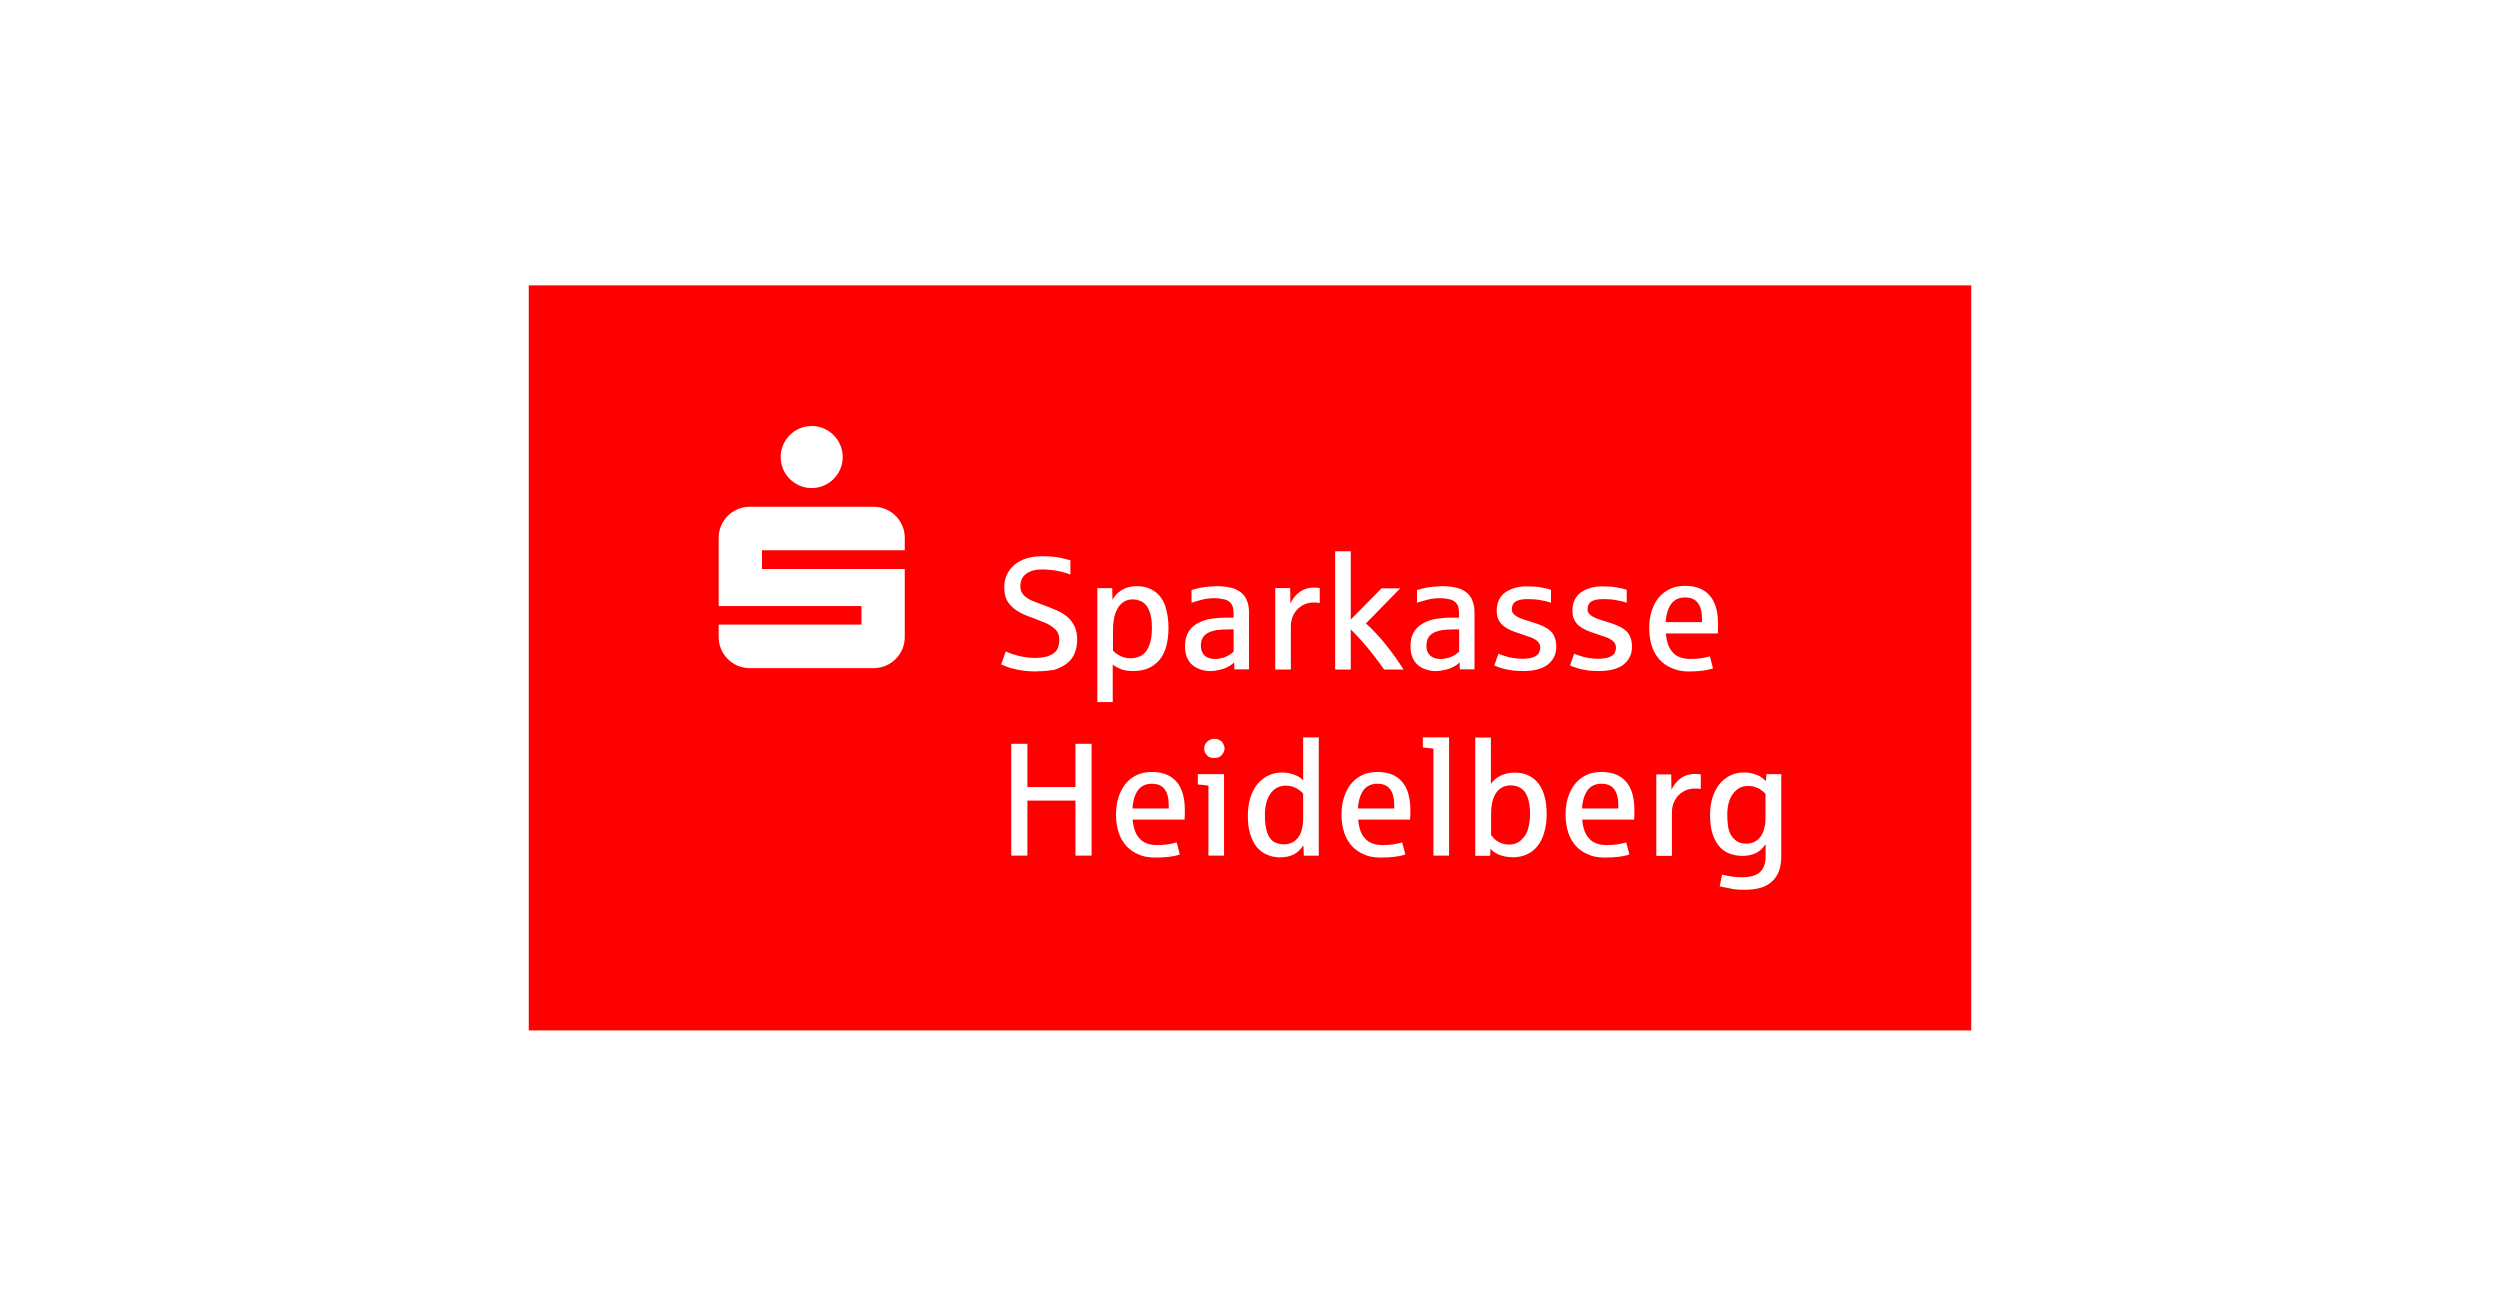
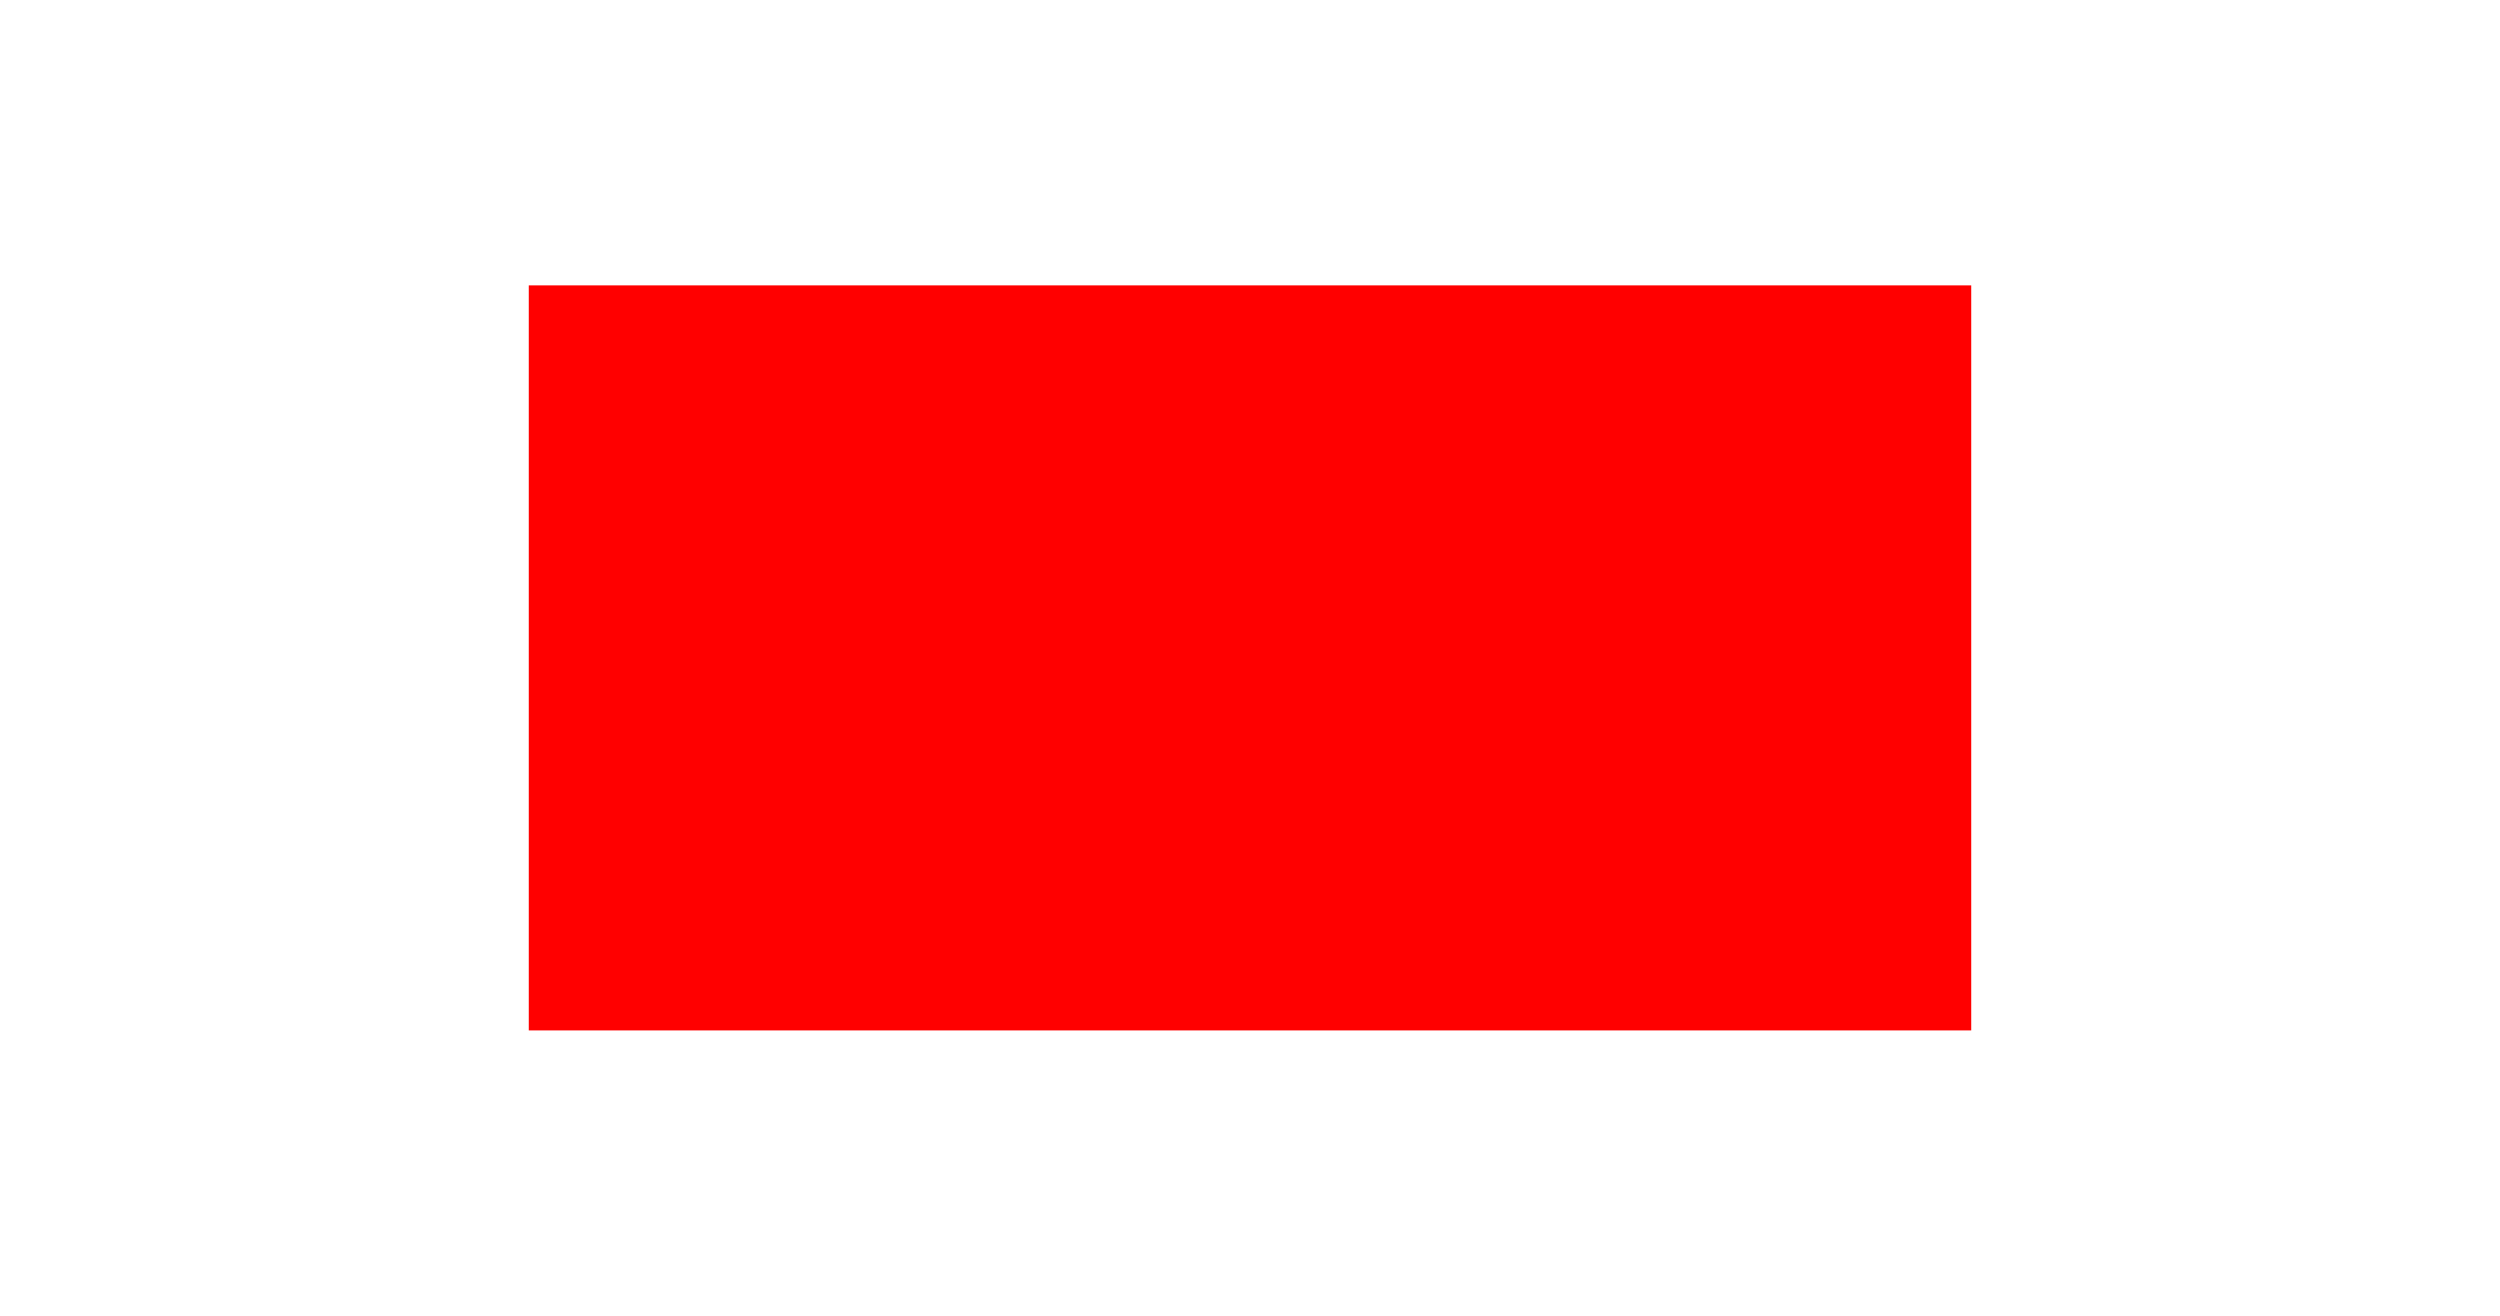
<svg xmlns="http://www.w3.org/2000/svg" id="Ebene_1" viewBox="0 0 488.3 257">
  <defs>
    <style>.cls-1{fill:#fff;}.cls-2{fill:red;}</style>
  </defs>
-   <rect class="cls-1" width="488.3" height="257" />
  <rect class="cls-2" x="103.28" y="55.74" width="281.74" height="145.52" />
-   <path class="cls-1" d="M202.5,131.15c-.89,0-1.74-.05-2.49-.14-.75-.09-1.41-.23-2.02-.38s-1.08-.28-1.5-.47c-.42-.14-.7-.28-.94-.38l.89-2.54c.28.14.8.33,1.46.56.66.23,1.36.38,2.11.52.75.14,1.46.19,2.11.19,1.31,0,2.35-.19,3.1-.56.75-.38,1.22-.85,1.41-1.41s.28-1.08.28-1.6c0-.85-.28-1.55-.85-2.07s-1.22-.94-2.02-1.27-1.5-.61-2.16-.85c-.61-.23-1.17-.42-1.74-.66s-1.08-.52-1.64-.89-1.03-.85-1.41-1.31c-.38-.52-.66-1.03-.75-1.55-.14-.52-.19-1.08-.19-1.64,0-.94.19-1.74.52-2.49.38-.75.85-1.36,1.5-1.93.66-.52,1.41-.94,2.35-1.22s1.97-.42,3.15-.42c.89,0,1.69.05,2.44.14.75.09,1.36.23,1.88.38s.85.23,1.08.28v2.77c-.52-.19-1.08-.38-1.69-.52-.61-.14-1.22-.28-1.88-.33-.66-.09-1.27-.14-1.88-.14-1.36,0-2.44.28-3.19.85-.75.56-1.13,1.36-1.13,2.44,0,.52.09.99.38,1.36.23.38.56.7,1.03.99.42.28.94.52,1.55.75s1.27.47,2.02.75c.8.28,1.55.61,2.3.94.75.33,1.36.75,1.93,1.22.56.47.99,1.08,1.36,1.78.33.7.52,1.6.52,2.63s-.19,1.93-.52,2.72c-.33.8-.85,1.46-1.55,1.97-.66.52-1.5.94-2.44,1.22-1.03.14-2.11.28-3.38.28M217.34,137.12v-7.33c.47.38,1.03.7,1.69.94s1.46.33,2.35.33c1.13,0,2.11-.19,2.96-.56.85-.38,1.55-.94,2.16-1.64.56-.7,1.03-1.6,1.31-2.68.28-1.08.42-2.25.42-3.62s-.19-2.58-.52-3.85c-.38-1.27-1.03-2.3-1.97-3.05-.99-.75-2.21-1.17-3.66-1.17-.66,0-1.31.09-1.93.28-.61.19-1.17.52-1.69.94s-.89.89-1.17,1.46l-.05-2.3h-2.91v22.26h3.01ZM220.77,128.57c-.7,0-1.31-.14-1.88-.42s-1.08-.61-1.5-1.08v-4.09c0-.85.09-1.64.23-2.39.19-.7.42-1.36.75-1.88s.7-.94,1.22-1.22c.47-.28,1.03-.42,1.64-.42.7,0,1.36.19,1.93.52.61.38,1.03.94,1.36,1.83.33.85.47,1.93.47,3.19,0,.61-.05,1.13-.09,1.69-.09.52-.19,1.03-.33,1.5-.14.42-.33.85-.61,1.27-.28.42-.7.8-1.22,1.08-.61.28-1.27.42-1.97.42M236.5,131.06c.56,0,1.13-.09,1.74-.23.61-.14,1.17-.33,1.64-.61.47-.23.85-.52,1.17-.85l.05,1.36h2.86v-10.94c0-.94-.09-1.69-.38-2.39-.23-.66-.61-1.22-1.13-1.64s-1.13-.75-1.93-.94c-.75-.19-1.69-.33-2.72-.33-.52,0-1.08.05-1.69.09-.61.05-1.08.14-1.5.19-.38.09-1.03.23-1.88.47v2.49c.66-.23,1.36-.42,2.11-.61.7-.19,1.5-.28,2.39-.28.7,0,1.31.09,1.93.23.61.14,1.08.47,1.36.89s.42,1.03.42,1.83v.85h-1.64c-.94,0-1.78.09-2.54.19-.75.09-1.41.28-2.02.52-1.08.42-1.88,1.03-2.44,1.83-.56.8-.85,1.78-.85,3.01,0,.85.14,1.6.38,2.21.28.61.61,1.13,1.08,1.5.42.38.99.66,1.55.85.7.23,1.31.33,2.02.33M237.29,128.71c-.52,0-.99-.09-1.41-.28s-.75-.47-.99-.89-.33-.89-.33-1.41c0-.61.09-1.08.33-1.5.23-.42.56-.75.99-.99s.99-.42,1.64-.56c.66-.09,1.41-.14,2.3-.14h1.13v4.32c-.19.19-.42.42-.75.61-.33.23-.75.42-1.31.61-.47.14-1.03.23-1.6.23M252.13,130.78v-8.59c0-.47.09-.99.28-1.55s.47-1.03.85-1.46.85-.8,1.41-1.08c.56-.28,1.22-.42,2.02-.42.47,0,.85.05,1.08.09v-2.91c-.28-.05-.66-.09-1.22-.09-.52,0-1.03.09-1.6.28-.56.19-1.08.52-1.6.99s-.94,1.08-1.31,1.83l-.05-3.01h-2.91v15.92h3.05ZM263.83,130.78v-7.84c.61.61,1.31,1.31,2.07,2.16.75.85,1.5,1.74,2.3,2.77.8,1.03,1.5,1.97,2.16,2.91h3.8c-.52-.8-1.08-1.6-1.64-2.44-.61-.85-1.22-1.64-1.83-2.39-.61-.8-1.27-1.55-1.93-2.25s-1.31-1.36-1.97-1.93l6.71-6.86h-3.66l-6.01,6.1v-13.34h-3.05v23.1h3.05ZM280.54,131.06c.56,0,1.13-.09,1.74-.23.61-.14,1.17-.33,1.64-.61.47-.23.85-.52,1.17-.85l.05,1.36h2.86v-10.94c0-.94-.09-1.69-.38-2.39-.23-.66-.61-1.22-1.13-1.64s-1.13-.75-1.93-.94c-.75-.19-1.69-.33-2.72-.33-.52,0-1.08.05-1.69.09-.61.05-1.08.14-1.5.19-.38.09-1.03.23-1.88.47v2.49c.66-.23,1.36-.42,2.11-.61.7-.19,1.5-.28,2.39-.28.7,0,1.31.09,1.93.23.61.14,1.08.47,1.36.89s.42,1.03.42,1.83v.85h-1.64c-.94,0-1.78.09-2.54.19-.75.09-1.41.28-2.02.52-1.08.42-1.88,1.03-2.44,1.83-.56.8-.85,1.78-.85,3.01,0,.85.14,1.6.38,2.21.28.61.61,1.13,1.08,1.5.42.38.94.66,1.55.85.7.23,1.31.33,2.02.33M281.34,128.71c-.52,0-.99-.09-1.41-.28s-.75-.47-.99-.89-.33-.89-.33-1.41c0-.61.09-1.08.33-1.5.23-.42.56-.75.99-.99s.99-.42,1.64-.56c.66-.09,1.41-.14,2.3-.14h1.13v4.32c-.19.19-.42.42-.75.61-.33.23-.75.42-1.31.61-.47.14-1.03.23-1.6.23M297.54,131.06c.99,0,1.88-.09,2.63-.28.8-.19,1.46-.47,2.02-.89.56-.42.99-.89,1.31-1.5.33-.61.47-1.31.47-2.11,0-.75-.14-1.41-.42-2.07-.28-.61-.8-1.13-1.5-1.55s-1.64-.8-2.91-1.17c-.61-.19-1.13-.38-1.6-.52-.47-.14-.89-.33-1.22-.52s-.56-.38-.75-.61-.28-.52-.28-.85c0-.66.23-1.17.75-1.5s1.27-.47,2.35-.47c.89,0,1.69.05,2.44.19s1.46.28,2.11.52v-2.54c-.56-.19-1.27-.33-2.02-.47-.75-.14-1.69-.19-2.72-.19-.89,0-1.69.09-2.39.33-.7.19-1.36.52-1.88.89s-.89.89-1.17,1.46-.42,1.27-.42,2.02c0,.7.09,1.27.33,1.78.23.47.56.89.94,1.22.42.33.89.61,1.41.85.56.23,1.13.47,1.78.66.56.19,1.13.38,1.78.61.66.19,1.17.47,1.6.8s.66.8.66,1.31c0,.33-.09.7-.23,1.03-.19.38-.52.61-1.08.85-.56.23-1.27.33-2.21.33-.56,0-1.13-.05-1.69-.14-.56-.09-1.08-.19-1.5-.33-.42-.14-.89-.28-1.46-.52l-.8,2.3c.23.09.52.23.85.33.33.14.75.23,1.22.38.47.09,1.03.19,1.6.28.66.05,1.31.09,2.02.09M312.33,131.06c.99,0,1.88-.09,2.63-.28.8-.19,1.46-.47,2.02-.89.56-.42.99-.89,1.31-1.5.33-.61.47-1.31.47-2.11,0-.75-.14-1.41-.42-2.07-.28-.61-.8-1.13-1.5-1.55s-1.64-.8-2.91-1.17c-.61-.19-1.13-.38-1.6-.52-.47-.14-.89-.33-1.22-.52s-.56-.38-.75-.61-.28-.52-.28-.85c0-.66.23-1.17.75-1.5s1.27-.47,2.35-.47c.89,0,1.69.05,2.44.19s1.46.28,2.11.52v-2.54c-.56-.19-1.27-.33-2.02-.47-.75-.14-1.69-.19-2.72-.19-.89,0-1.69.09-2.39.33-.7.19-1.36.52-1.88.89s-.89.89-1.17,1.46-.42,1.27-.42,2.02c0,.7.09,1.27.33,1.78.23.47.56.89.94,1.22.42.33.89.61,1.41.85.56.23,1.13.47,1.78.66.56.19,1.13.38,1.78.61.66.19,1.17.47,1.6.8s.66.8.66,1.31c0,.33-.09.7-.23,1.03-.14.38-.52.61-1.08.85-.56.23-1.27.33-2.21.33-.56,0-1.13-.05-1.69-.14-.56-.09-1.08-.19-1.5-.33-.42-.14-.89-.28-1.46-.52l-.8,2.3c.23.09.52.23.85.33.33.14.75.23,1.22.38.47.09,1.03.19,1.6.28.61.05,1.27.09,2.02.09M329.75,131.15c1.03,0,1.93-.05,2.68-.14.75-.09,1.5-.23,2.16-.47l-.61-2.35c-.52.14-1.08.28-1.74.38-.66.09-1.36.14-2.07.14-1.5,0-2.68-.42-3.43-1.27-.8-.85-1.22-2.07-1.36-3.71h10.14c.05-.52.05-1.17.05-1.88,0-2.39-.52-4.23-1.6-5.49-1.08-1.27-2.68-1.93-4.79-1.93-1.13,0-2.16.19-3.01.61-.89.42-1.6.99-2.21,1.69-.61.75-1.03,1.64-1.36,2.63-.33,1.03-.47,2.16-.47,3.43s.19,2.39.52,3.43c.33,1.03.85,1.88,1.5,2.63.66.7,1.46,1.27,2.39,1.64.89.42,1.97.66,3.19.66M325.34,121.53c.09-1.55.47-2.72,1.08-3.57.61-.85,1.55-1.27,2.72-1.27s1.97.38,2.49,1.08c.52.7.8,1.74.8,3.05v.7h-7.09M200.67,167.12v-10.75h9.39v10.75h3.15v-21.84h-3.15v8.45h-9.39v-8.45h-3.15v21.84h3.15ZM225.6,167.5c1.03,0,1.93-.05,2.68-.14.75-.09,1.5-.23,2.16-.47l-.61-2.35c-.52.14-1.08.28-1.74.38-.66.09-1.36.14-2.07.14-1.5,0-2.68-.42-3.43-1.27-.8-.85-1.22-2.07-1.36-3.71h10.14c.05-.52.05-1.17.05-1.88,0-2.39-.52-4.23-1.6-5.49s-2.68-1.93-4.79-1.93c-1.13,0-2.16.19-3.01.61-.89.42-1.6.99-2.21,1.74-.61.75-1.03,1.64-1.36,2.63-.33,1.03-.47,2.16-.47,3.43s.19,2.39.52,3.43c.33,1.03.85,1.88,1.5,2.63.66.7,1.46,1.27,2.39,1.64.89.42,1.97.61,3.19.61M221.19,157.92c.09-1.55.47-2.72,1.08-3.57.61-.85,1.55-1.27,2.72-1.27s1.97.38,2.49,1.08c.52.7.8,1.74.8,3.05v.7h-7.09M239.08,167.12v-15.92h-5.12v2.02c.42.05,1.13.09,2.07.23v13.66h3.05ZM237.2,148.06c.28,0,.52-.05.8-.14.28-.09.56-.33.8-.66.23-.33.38-.7.38-1.08,0-.28-.09-.56-.23-.85-.14-.33-.38-.56-.7-.75s-.66-.28-1.03-.28c-.28,0-.56.05-.89.19-.33.14-.56.38-.8.66-.23.33-.33.66-.33,1.03,0,.28.05.52.14.75.09.23.23.42.42.61s.38.33.66.42.52.09.8.09M250.02,167.45c1.08,0,1.97-.19,2.68-.56.75-.38,1.36-.99,1.88-1.78l.09,2.02h2.91v-23.1h-3.05v8.41c-.14-.19-.38-.38-.61-.56-.23-.19-.56-.33-.89-.47-.33-.14-.75-.28-1.17-.38-.42-.09-.94-.14-1.46-.14-.94,0-1.83.19-2.63.56-.8.38-1.5.94-2.11,1.64s-1.08,1.6-1.41,2.63-.52,2.25-.52,3.57c0,1.41.14,2.63.47,3.66.33,1.03.75,1.88,1.31,2.54.56.66,1.22,1.13,1.97,1.46.8.33,1.6.52,2.54.52M250.72,164.92c-.7,0-1.36-.19-1.97-.52-.56-.38-.99-.99-1.27-1.88s-.42-1.97-.42-3.24c0-.94.09-1.74.28-2.49.19-.7.47-1.31.85-1.83s.8-.89,1.27-1.13c.52-.23,1.03-.38,1.64-.38.42,0,.89.05,1.31.19s.8.28,1.13.52c.33.23.66.47.99.85v4.93c0,.8-.09,1.55-.33,2.35s-.66,1.46-1.27,1.93c-.56.47-1.31.7-2.21.7M269.65,167.5c1.03,0,1.93-.05,2.68-.14.75-.09,1.5-.23,2.16-.47l-.61-2.35c-.52.14-1.08.28-1.74.38-.66.09-1.36.14-2.07.14-1.5,0-2.68-.42-3.43-1.27-.8-.85-1.22-2.07-1.36-3.71h10.14c.05-.52.05-1.17.05-1.88,0-2.39-.52-4.23-1.6-5.49-1.08-1.27-2.68-1.93-4.79-1.93-1.13,0-2.16.19-3.01.61-.89.42-1.6.99-2.21,1.74-.61.75-1.03,1.64-1.36,2.63-.33,1.03-.47,2.16-.47,3.43s.19,2.39.52,3.43c.33,1.03.85,1.88,1.5,2.63.66.7,1.46,1.27,2.39,1.64.89.42,1.97.61,3.19.61M265.23,157.92c.09-1.55.47-2.72,1.08-3.57.61-.85,1.55-1.27,2.72-1.27s1.97.38,2.49,1.08c.52.7.8,1.74.8,3.05v.7h-7.09M283.03,167.12v-23.1h-5.12v1.97c1.08.14,1.78.19,2.07.23v20.9h3.05ZM295.38,167.45c1.08,0,2.02-.19,2.82-.56.85-.38,1.55-.94,2.11-1.64s1.03-1.6,1.31-2.68c.33-1.03.47-2.25.47-3.62s-.14-2.44-.42-3.43c-.28-.99-.66-1.83-1.22-2.54-.52-.66-1.17-1.17-1.97-1.55s-1.64-.52-2.68-.52c-.61,0-1.27.09-1.88.28s-1.17.47-1.64.8c-.47.38-.85.75-1.08,1.17v-9.11h-3.05v23.1h2.91l.05-1.36c.42.47.99.85,1.69,1.17.75.28,1.6.47,2.58.47M294.72,164.96c-.75,0-1.46-.19-2.02-.52-.61-.33-1.08-.8-1.46-1.36v-4.04c0-1.83.33-3.19.99-4.18.66-.94,1.6-1.46,2.86-1.46.7,0,1.36.19,1.93.52.61.38,1.03.94,1.36,1.83.28.85.47,1.93.47,3.15,0,.94-.09,1.83-.33,2.77-.19.94-.66,1.69-1.31,2.3-.66.7-1.5.99-2.49.99M313.41,167.5c1.03,0,1.93-.05,2.68-.14.75-.09,1.5-.23,2.16-.47l-.61-2.35c-.52.14-1.08.28-1.74.38-.66.09-1.36.14-2.07.14-1.5,0-2.68-.42-3.43-1.27-.8-.85-1.22-2.07-1.36-3.71h10.14c.05-.52.05-1.17.05-1.88,0-2.39-.52-4.23-1.6-5.49s-2.68-1.93-4.79-1.93c-1.13,0-2.16.19-3.01.61-.89.42-1.6.99-2.21,1.74-.61.75-1.03,1.64-1.36,2.63-.33,1.03-.47,2.16-.47,3.43s.19,2.39.52,3.43c.33,1.03.85,1.88,1.5,2.63.66.7,1.46,1.27,2.39,1.64.89.42,1.97.61,3.19.61M309,157.92c.09-1.55.47-2.72,1.08-3.57.61-.85,1.55-1.27,2.72-1.27s1.97.38,2.49,1.08c.52.7.8,1.74.8,3.05v.7h-7.09M326.56,167.12v-8.59c0-.47.09-.99.28-1.55.19-.52.47-1.03.85-1.46s.85-.8,1.41-1.08c.56-.28,1.22-.42,2.02-.42.47,0,.85.05,1.08.09v-2.86c-.28-.05-.66-.09-1.22-.09-.52,0-1.03.09-1.6.28-.56.19-1.08.52-1.6.99s-.94,1.08-1.31,1.83l-.05-3.01h-2.91v15.92h3.05v-.05ZM340.88,173.79c1.17,0,2.21-.14,3.1-.42.89-.28,1.64-.7,2.25-1.31.56-.56.99-1.22,1.27-2.02.28-.8.42-1.74.42-2.91v-15.92h-2.91l-.09,1.36c-.23-.23-.52-.47-.89-.75-.38-.28-.85-.47-1.46-.66s-1.27-.28-2.02-.28c-.89,0-1.78.19-2.54.56-.8.38-1.46.89-2.07,1.6-.61.7-1.03,1.55-1.41,2.58-.33,1.03-.52,2.21-.52,3.52,0,1.41.14,2.63.47,3.66.33,1.03.75,1.83,1.31,2.49s1.22,1.13,1.97,1.41c.75.28,1.6.47,2.54.47,1.03,0,1.93-.19,2.68-.56s1.36-.94,1.88-1.74v2.44c0,1.36-.38,2.39-1.13,3.05-.75.66-1.93.99-3.52.99-1.22,0-2.49-.19-3.85-.52l-.47,2.3c.47.09,1.13.23,1.93.38.85.23,1.88.28,3.05.28M341.07,164.77c-.75,0-1.36-.14-1.83-.47s-.85-.7-1.17-1.22c-.28-.52-.47-1.13-.56-1.78s-.14-1.36-.14-2.11c0-.89.09-1.69.28-2.39.19-.7.47-1.31.85-1.78.33-.47.8-.85,1.27-1.13.47-.23,1.03-.38,1.64-.38.42,0,.89.05,1.31.19.42.14.85.28,1.13.52.33.23.66.47.99.85v4.79c0,.75-.09,1.5-.33,2.25-.23.75-.61,1.41-1.22,1.93-.61.47-1.31.75-2.21.75M164.6,89.27c0-3.33-2.72-6.06-6.06-6.06s-6.06,2.72-6.06,6.06,2.72,6.06,6.06,6.06,6.06-2.72,6.06-6.06M176.72,124.44c0,3.33-2.72,6.06-6.06,6.06h-24.23c-3.33,0-6.06-2.72-6.06-6.06v-2.44h27.89v-3.62h-27.89v-13.34c0-3.33,2.72-6.06,6.06-6.06h24.23c3.33,0,6.06,2.72,6.06,6.06v2.44h-27.89v3.66h27.89v13.29Z" />
</svg>